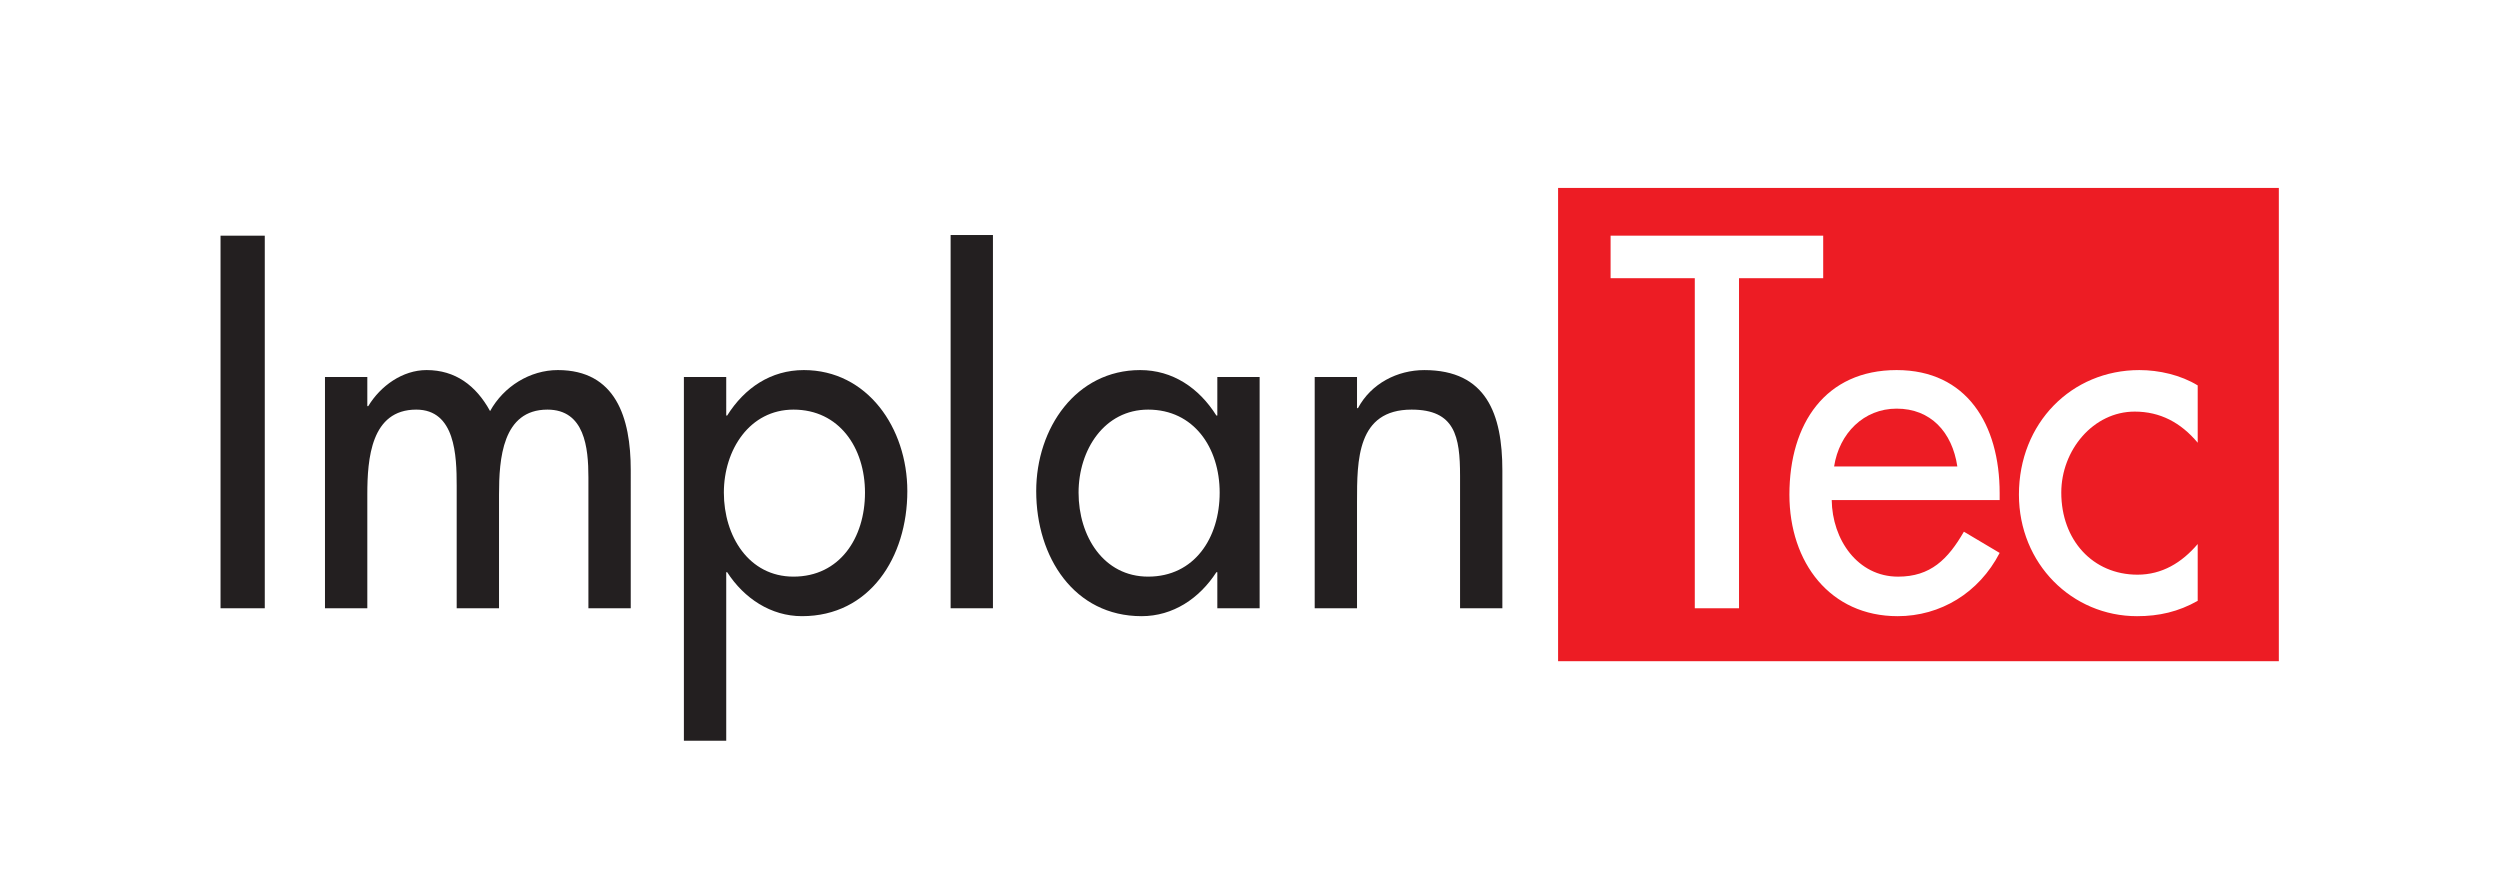
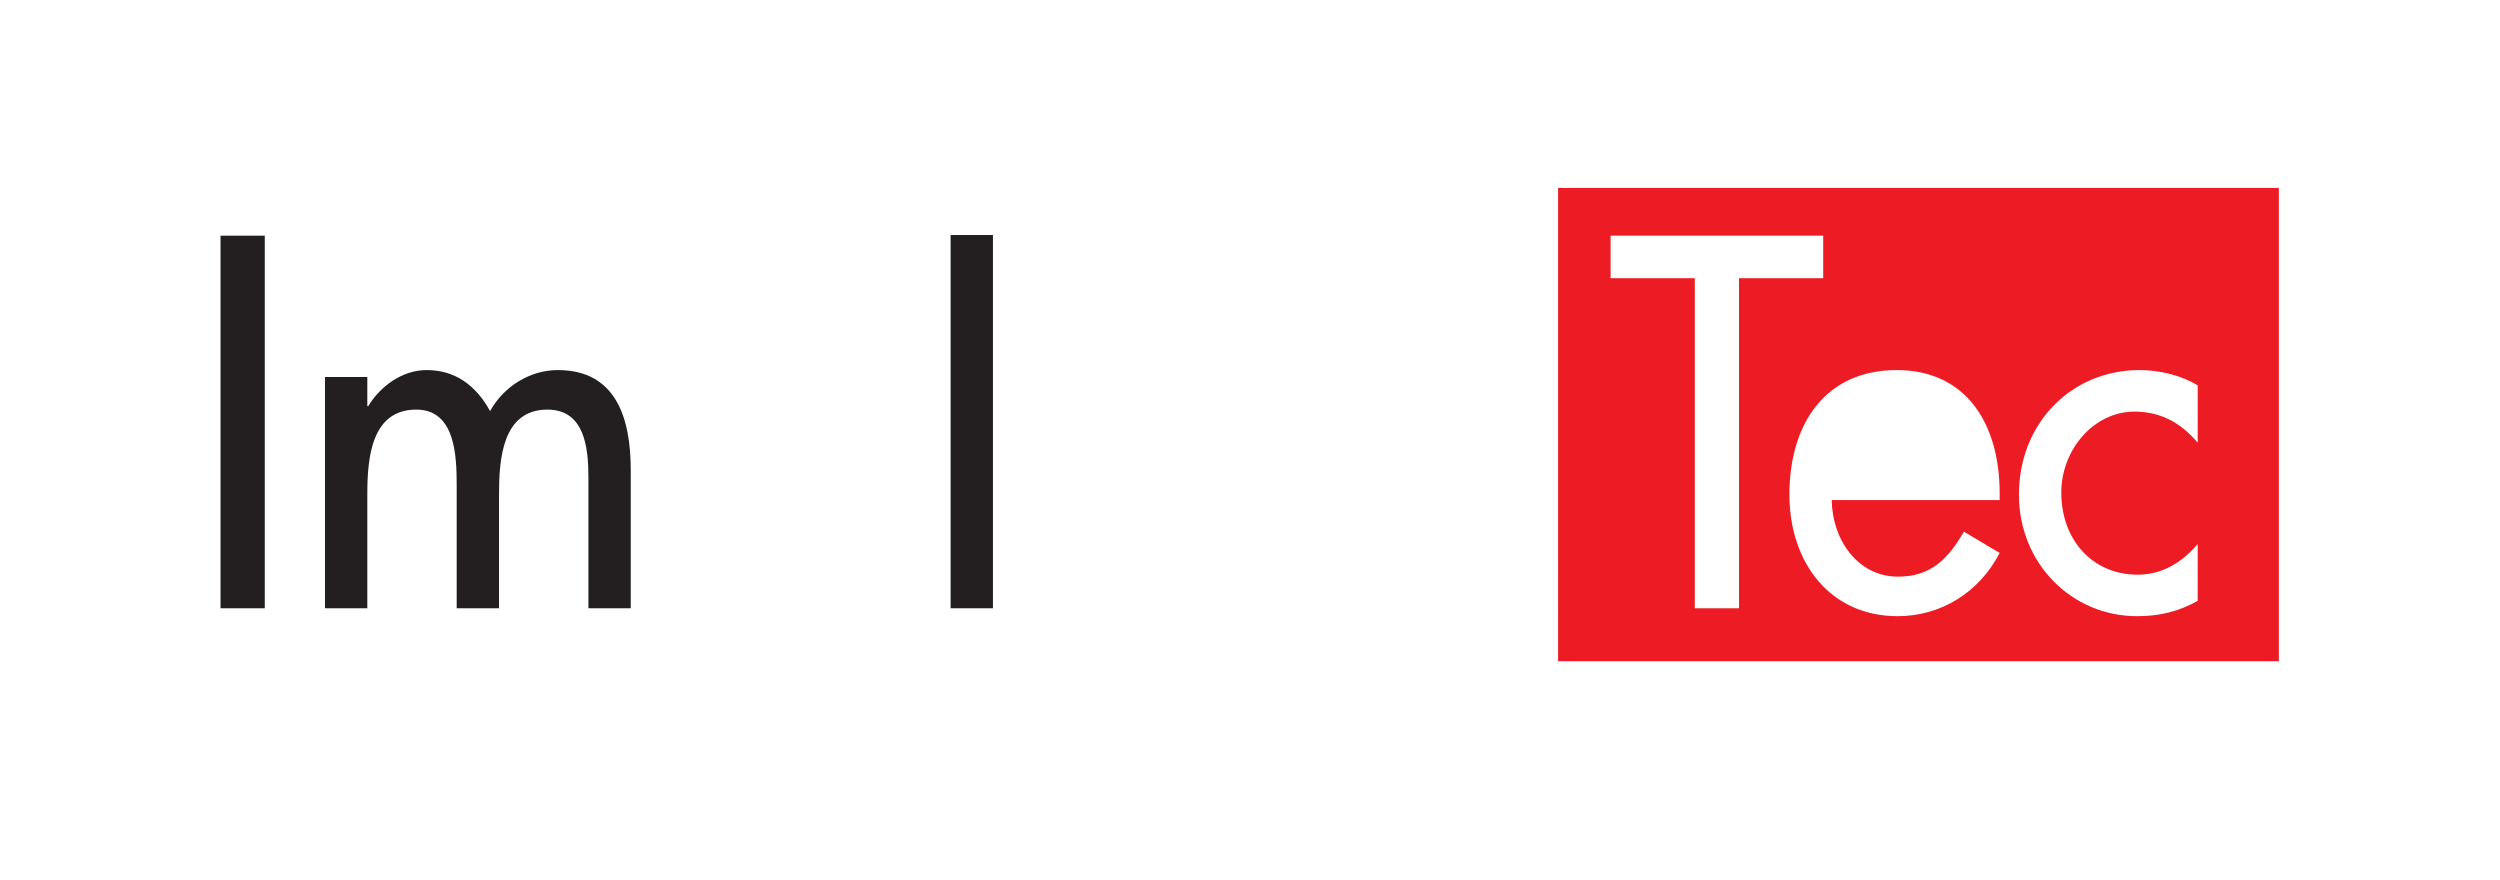
<svg xmlns="http://www.w3.org/2000/svg" viewBox="0 0 944.883 332.599" height="332.599" width="944.883" xml:space="preserve" id="svg2" version="1.1">
  <defs id="defs6">
    <clipPath id="clipPath20" clipPathUnits="userSpaceOnUse">
      <path id="path18" d="M 0,249.449 H 708.662 V 0 H 0 Z" />
    </clipPath>
  </defs>
  <g transform="matrix(1.333,0,0,-1.333,0,332.599)" id="g10">
    <path id="path12" style="fill:#231f20;fill-opacity:1;fill-rule:nonzero;stroke:none" d="M 75.073,77.047 H 62.53 v 105.641 h 12.543 z" />
    <g id="g14">
      <g clip-path="url(#clipPath20)" id="g16">
        <g transform="translate(104.147,134.356)" id="g22">
          <path id="path24" style="fill:#231f20;fill-opacity:1;fill-rule:nonzero;stroke:none" d="m 0,0 h 0.266 c 3.468,5.738 9.73,10.227 16.539,10.227 8.132,0 14.004,-4.348 18.004,-11.633 3.863,7.008 11.336,11.633 19.207,11.633 16.402,0 20.675,-13.454 20.675,-28.309 V -57.309 H 62.688 v 37.125 c 0,8.411 -1.071,19.2 -11.614,19.2 -12.793,0 -13.73,-14.008 -13.73,-24.098 V -57.309 H 25.34 v 34.747 c 0,8.546 -0.403,21.578 -11.469,21.578 C 1.062,-0.984 0,-14.855 0,-25.082 V -57.309 H -12.004 V 8.258 L 0,8.258 Z" />
        </g>
        <g transform="translate(245.256,109.828)" id="g26">
-           <path id="path28" style="fill:#231f20;fill-opacity:1;fill-rule:nonzero;stroke:none" d="m 0,0 c 0,12.754 -7.332,23.543 -20.273,23.543 -12.403,0 -19.743,-11.352 -19.743,-23.543 0,-12.328 7.071,-23.812 19.743,-23.812 C -7.199,-23.812 0,-12.883 0,0 m -39.344,21.859 h 0.266 c 4.933,7.852 12.402,12.895 21.734,12.895 18.008,0 29.348,-16.395 29.348,-34.328 0,-18.777 -10.668,-35.449 -29.871,-35.449 -8.809,0 -16.41,5.043 -21.211,12.468 h -0.266 V -70.332 H -51.348 V 32.793 h 12.004 z" />
-         </g>
+           </g>
        <path id="path30" style="fill:#231f20;fill-opacity:1;fill-rule:nonzero;stroke:none" d="m 281.534,77.047 h -12 v 105.828 h 12 z" />
        <g transform="translate(345.819,109.828)" id="g32">
-           <path id="path34" style="fill:#231f20;fill-opacity:1;fill-rule:nonzero;stroke:none" d="m 0,0 c 0,12.754 -7.332,23.543 -20.273,23.543 -12.403,0 -19.735,-11.352 -19.735,-23.543 0,-12.328 7.067,-23.812 19.735,-23.812 C -7.199,-23.812 0,-12.883 0,0 M 11.332,-32.781 H -0.664 v 10.226 H -0.93 c -4.8,-7.425 -12.273,-12.468 -21.211,-12.468 -19.07,0 -29.875,16.672 -29.875,35.449 0,17.933 11.336,34.328 29.473,34.328 9.207,0 16.68,-5.043 21.613,-12.895 h 0.266 v 10.934 h 11.996 z" />
-         </g>
+           </g>
        <g transform="translate(384.764,133.793)" id="g36">
-           <path id="path38" style="fill:#231f20;fill-opacity:1;fill-rule:nonzero;stroke:none" d="m 0,0 h 0.273 c 3.735,7.004 11.2,10.785 18.801,10.785 17.602,0 22.137,-12.469 22.137,-28.441 v -39.09 H 29.215 v 37.551 c 0,11.211 -1.469,18.773 -13.742,18.773 C 0,-0.422 0,-14.715 0,-26.621 V -56.746 H -12 V 8.82 H 0 Z" />
-         </g>
+           </g>
        <g transform="translate(537.772,133.648)" id="g40">
-           <path id="path42" style="fill:#ed1c24;fill-opacity:1;fill-rule:nonzero;stroke:none" d="M 0,0 C -9.34,0 -16.277,-7 -17.738,-16.394 H 17.203 C 15.734,-6.586 9.598,0 0,0" />
-         </g>
+           </g>
        <g transform="translate(623.128,123.984)" id="g44">
          <path id="path46" style="fill:#ed1c24;fill-opacity:1;fill-rule:nonzero;stroke:none" d="m 0,0 c -4.801,5.742 -10.668,8.824 -17.867,8.824 -11.746,0 -20.813,-10.926 -20.813,-22.972 0,-13.454 8.934,-23.266 21.61,-23.266 6.929,0 12.535,3.367 17.07,8.687 v -16.105 c -5.473,-3.086 -10.938,-4.348 -17.203,-4.348 -18.406,0 -33.485,14.848 -33.485,34.469 0,20.316 14.938,35.309 34.149,35.309 5.601,0 11.738,-1.407 16.539,-4.348 z m -56.156,-16.25 h -47.614 c 0.137,-11.215 7.34,-21.723 18.813,-21.723 9.199,0 14.133,4.903 18.664,12.75 l 10.137,-6.023 C -62.02,-42.594 -72.957,-49.18 -85.09,-49.18 c -19.074,0 -30.676,15.133 -30.676,34.469 0,20.176 10.262,35.309 30.41,35.309 19.868,0 29.2,-15.414 29.2,-34.891 z m -73.899,-30.688 h -12.539 v 93.59 h -23.875 v 12.051 h 60.281 V 46.652 h -23.867 z m -51.3,-15 H 23.004 v 134.18 h -204.359 z" />
        </g>
      </g>
    </g>
  </g>
</svg>